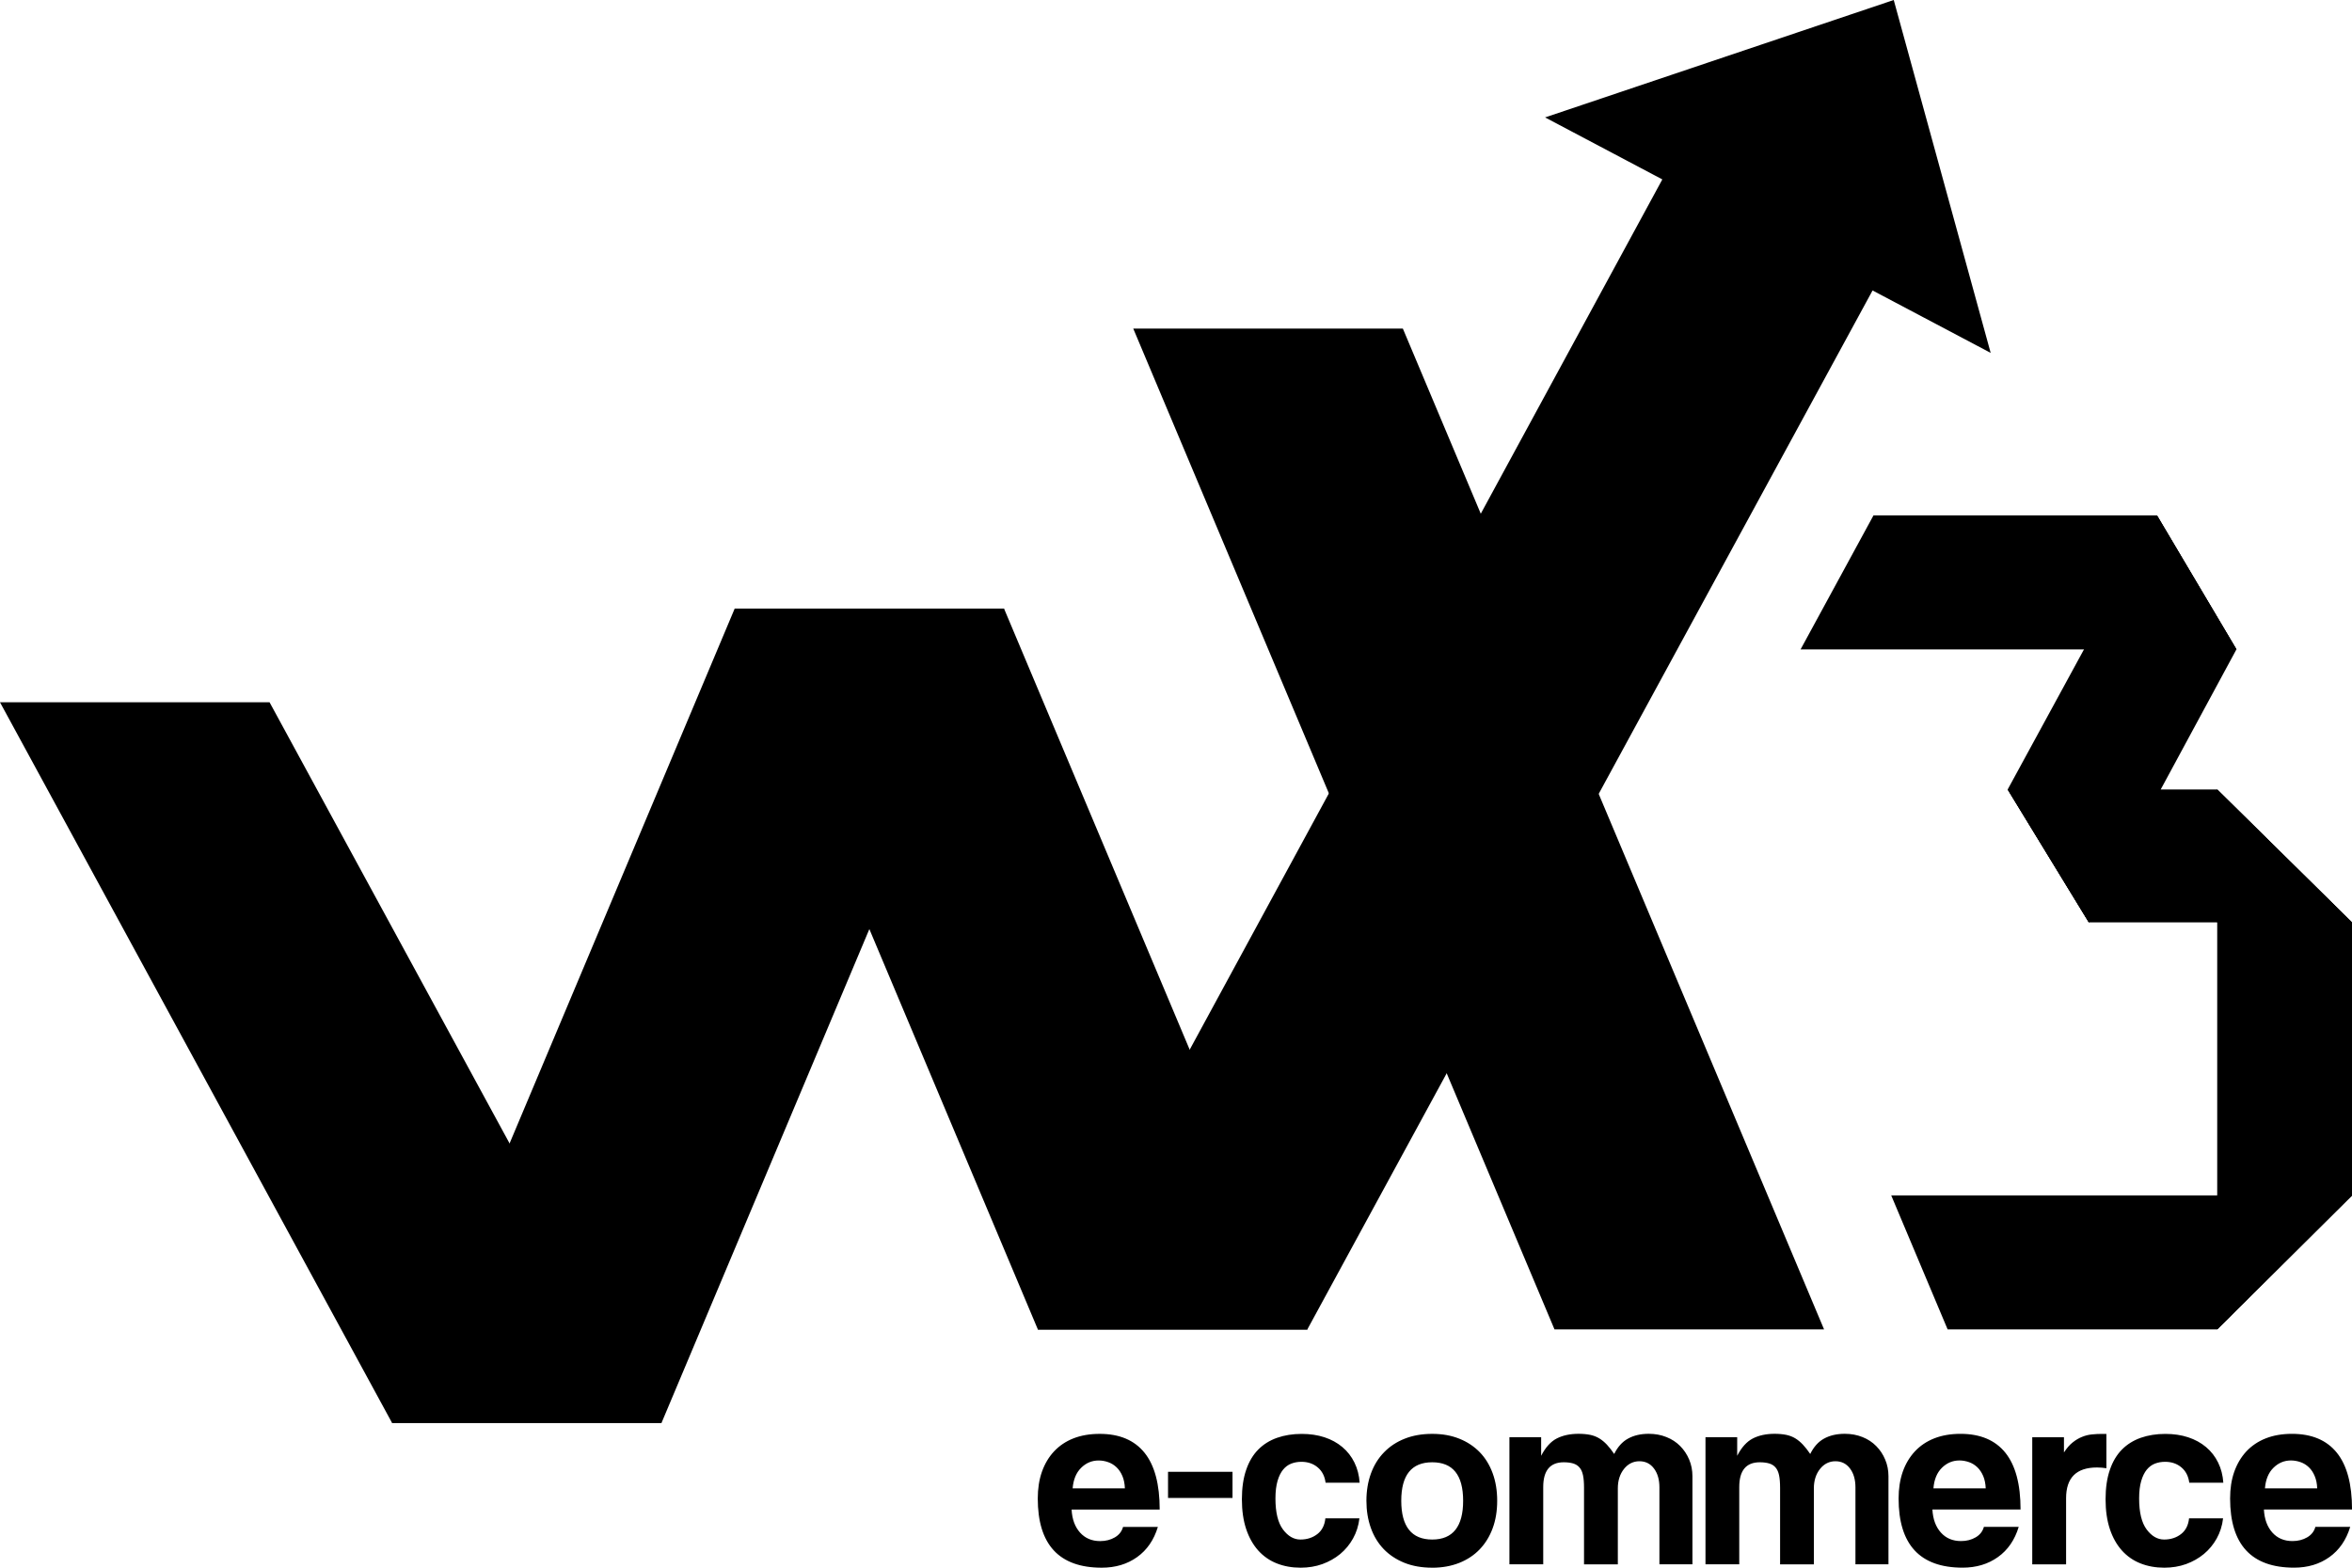
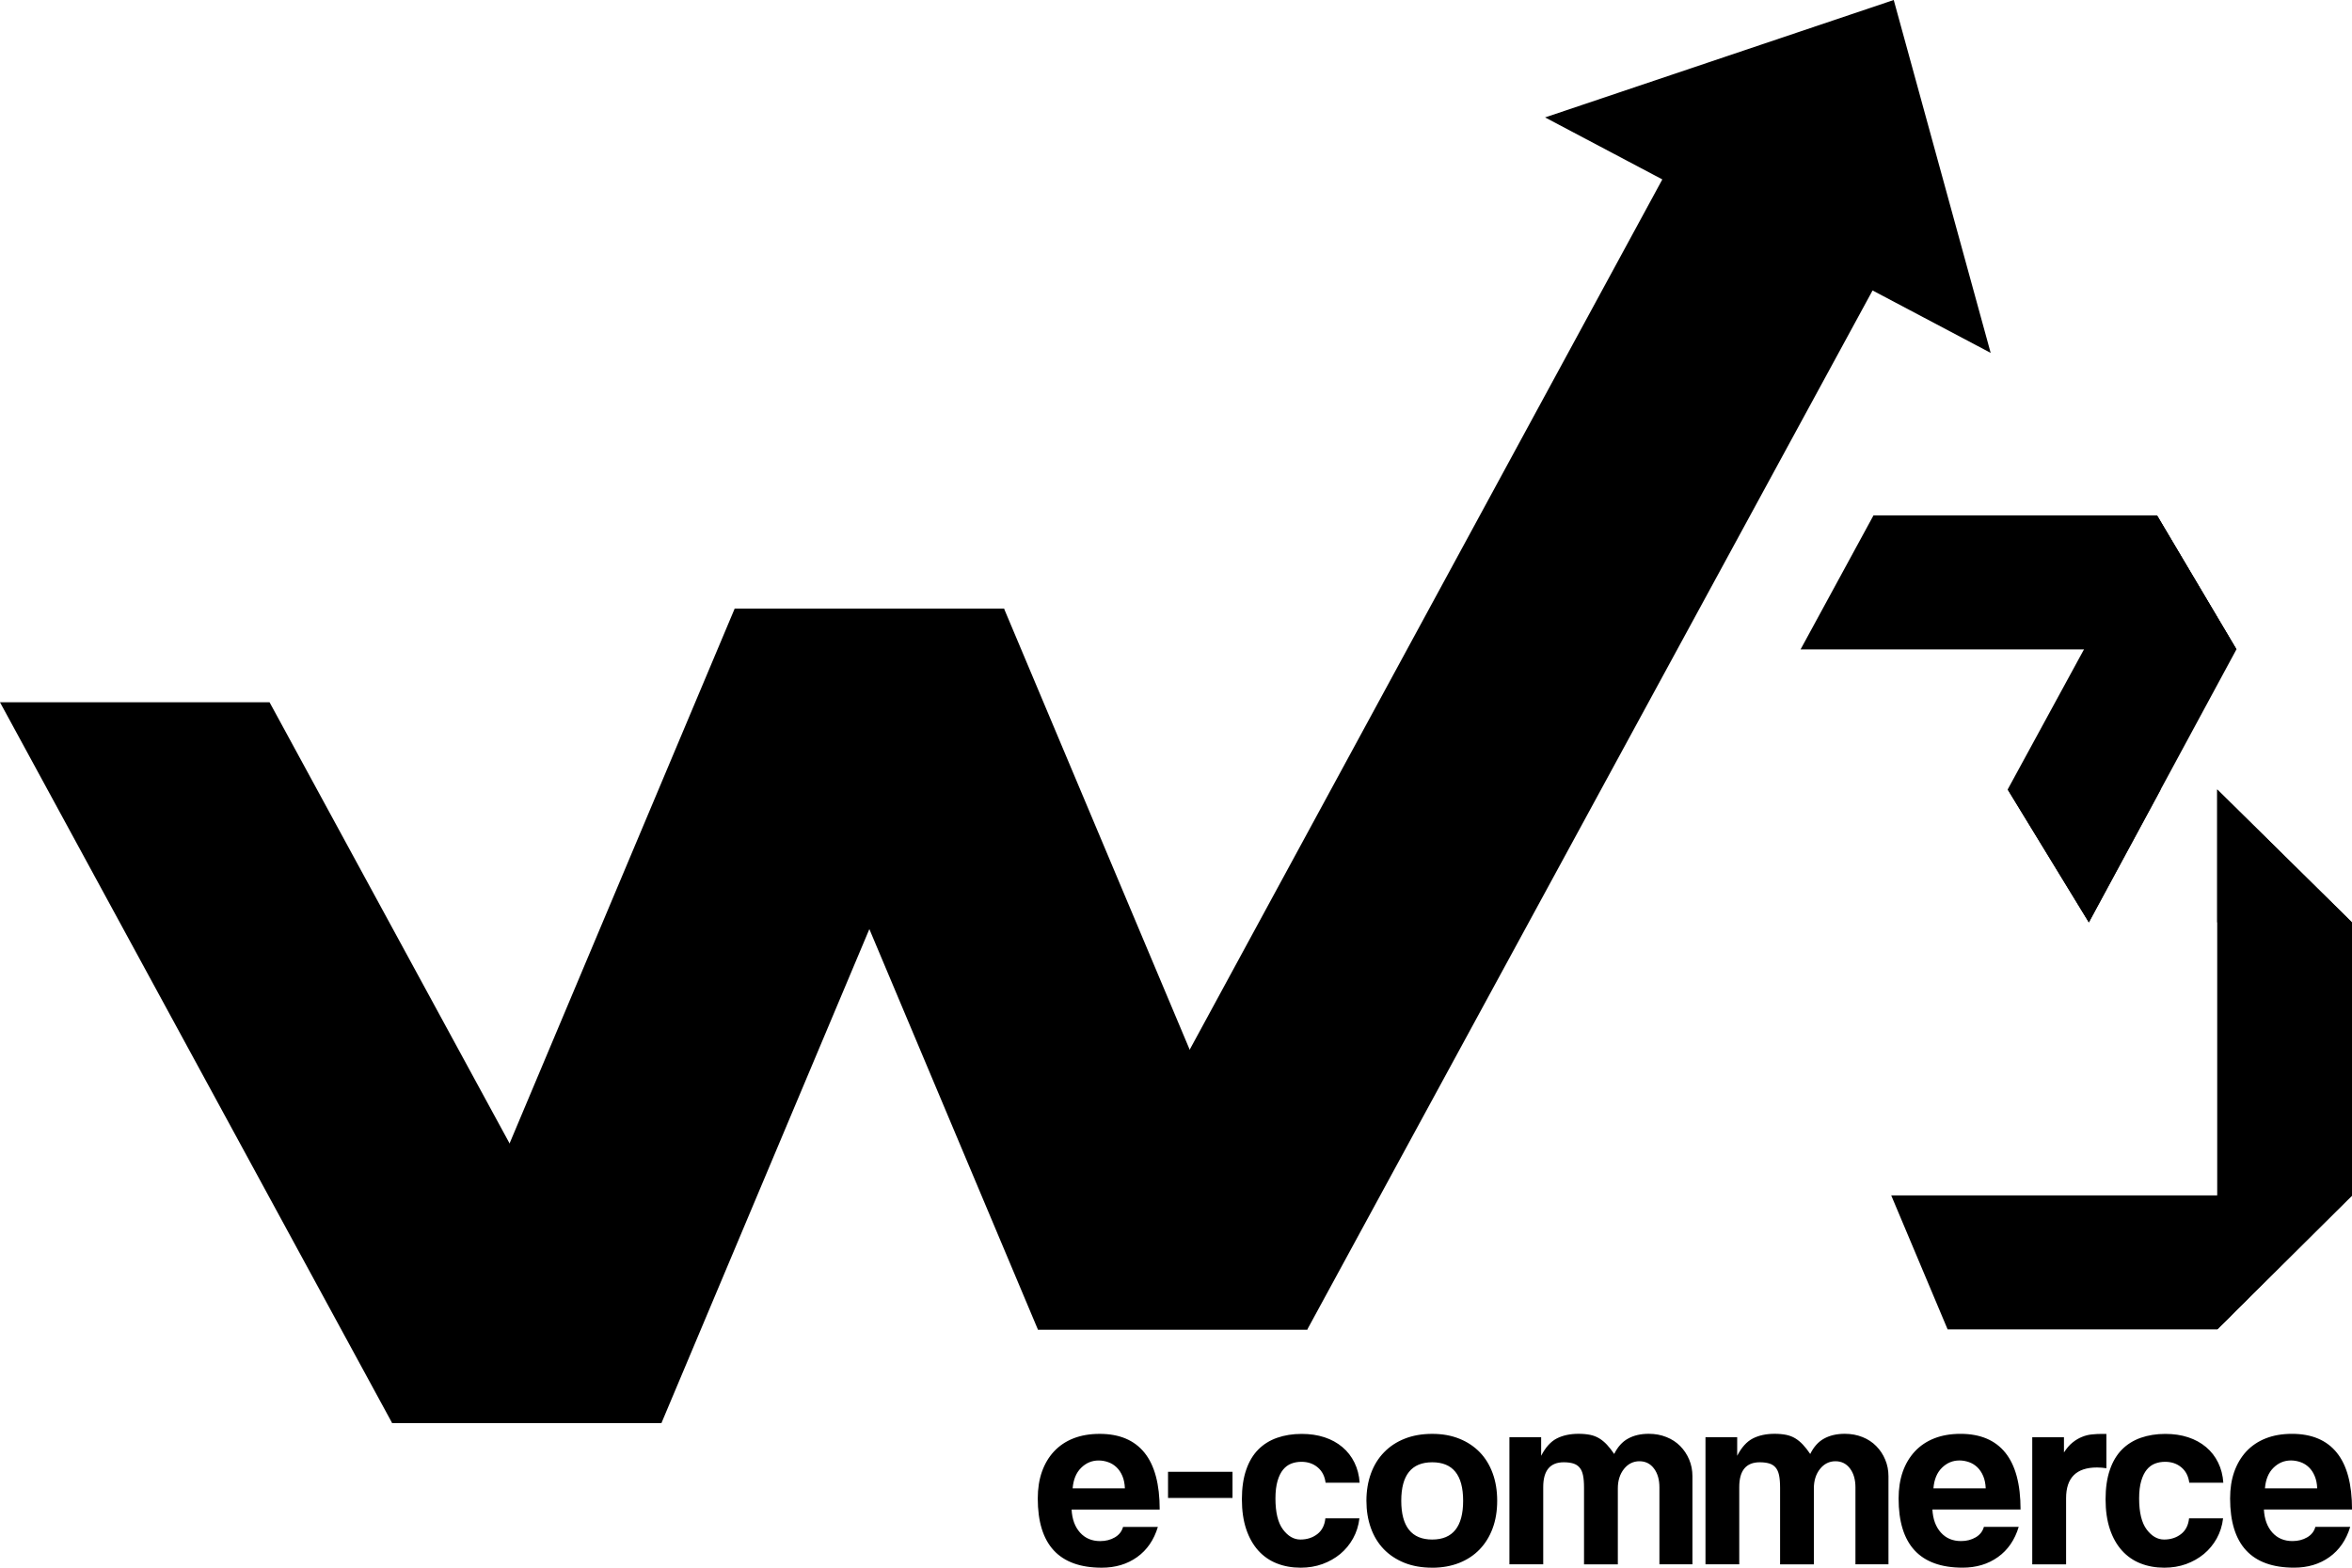
<svg xmlns="http://www.w3.org/2000/svg" width="75" height="50" viewBox="0 0 75 50" fill="none">
  <g clip-path="url(#clip0_130_1442)">
    <path fill-rule="evenodd" clip-rule="evenodd" d="M23.424 19.419H32.02L41.69 42.399H33.094L23.424 19.419Z" fill="black" />
    <path fill-rule="evenodd" clip-rule="evenodd" d="M32.02 19.419H23.424L12.5 45.378H21.096L32.02 19.419Z" fill="black" />
    <path fill-rule="evenodd" clip-rule="evenodd" d="M8.596 22.399L21.096 45.379H12.5L0 22.399H8.596Z" fill="black" />
    <path fill-rule="evenodd" clip-rule="evenodd" d="M21.096 45.379H12.5L16.25 36.468L21.097 45.379H21.096Z" fill="black" />
    <path fill-rule="evenodd" clip-rule="evenodd" d="M32.02 19.419H23.424L27.722 29.634L32.02 19.419Z" fill="black" />
    <path fill-rule="evenodd" clip-rule="evenodd" d="M33.093 42.399H41.689L59.712 9.264L63.478 11.255L60.387 0L49.269 3.745L53.008 5.722L33.093 42.399Z" fill="black" />
    <path fill-rule="evenodd" clip-rule="evenodd" d="M41.689 42.399H33.093L37.94 33.488L41.69 42.399H41.689Z" fill="black" />
    <path fill-rule="evenodd" clip-rule="evenodd" d="M35.87 47.471C35.865 47.323 35.839 47.192 35.792 47.079C35.745 46.967 35.683 46.874 35.605 46.799C35.528 46.725 35.439 46.67 35.34 46.635C35.241 46.599 35.138 46.581 35.033 46.581C34.818 46.581 34.631 46.659 34.474 46.816C34.316 46.972 34.227 47.19 34.204 47.47H35.871L35.87 47.471ZM34.171 48.146C34.187 48.454 34.277 48.698 34.44 48.88C34.603 49.061 34.817 49.152 35.082 49.152C35.258 49.152 35.416 49.112 35.55 49.033C35.686 48.953 35.773 48.842 35.812 48.699H36.922C36.796 49.117 36.575 49.437 36.259 49.663C35.944 49.888 35.568 50 35.132 50C33.772 50 33.092 49.264 33.092 47.792C33.092 47.478 33.136 47.196 33.224 46.943C33.313 46.691 33.441 46.473 33.61 46.292C33.779 46.112 33.984 45.972 34.229 45.876C34.471 45.781 34.75 45.732 35.066 45.732C35.696 45.732 36.172 45.932 36.496 46.334C36.819 46.735 36.98 47.339 36.98 48.146H34.171ZM37.246 47.776V46.943H39.302V47.776H37.246ZM43.349 48.426C43.321 48.662 43.253 48.876 43.145 49.069C43.038 49.262 42.901 49.426 42.736 49.564C42.569 49.701 42.38 49.808 42.168 49.885C41.955 49.962 41.723 50 41.475 50C41.198 50 40.946 49.955 40.716 49.864C40.486 49.774 40.289 49.636 40.123 49.453C39.958 49.268 39.829 49.041 39.738 48.769C39.647 48.497 39.601 48.18 39.601 47.818C39.601 47.455 39.647 47.142 39.738 46.879C39.828 46.615 39.957 46.4 40.123 46.232C40.289 46.065 40.489 45.94 40.725 45.857C40.96 45.775 41.221 45.733 41.508 45.733C41.773 45.733 42.015 45.769 42.233 45.84C42.452 45.912 42.643 46.016 42.805 46.153C42.968 46.29 43.097 46.456 43.19 46.647C43.285 46.84 43.34 47.054 43.356 47.29H42.27C42.243 47.081 42.158 46.917 42.018 46.8C41.877 46.682 41.704 46.623 41.499 46.623C41.383 46.623 41.276 46.642 41.177 46.68C41.077 46.718 40.989 46.783 40.915 46.873C40.841 46.964 40.781 47.084 40.737 47.236C40.694 47.386 40.671 47.572 40.671 47.792C40.671 48.237 40.751 48.566 40.911 48.781C41.071 48.995 41.256 49.102 41.467 49.102C41.677 49.102 41.857 49.044 42.006 48.929C42.155 48.814 42.241 48.646 42.263 48.426H43.349H43.349ZM45.67 49.102C46.327 49.102 46.656 48.69 46.656 47.866C46.656 47.042 46.327 46.638 45.67 46.638C45.012 46.638 44.683 47.047 44.683 47.866C44.683 48.684 45.011 49.102 45.67 49.102ZM45.67 50C45.337 50 45.042 49.948 44.782 49.844C44.523 49.739 44.303 49.594 44.123 49.407C43.944 49.22 43.807 48.995 43.713 48.732C43.619 48.468 43.572 48.18 43.572 47.866C43.572 47.553 43.62 47.257 43.717 46.993C43.813 46.73 43.953 46.505 44.136 46.318C44.318 46.13 44.538 45.986 44.795 45.885C45.052 45.783 45.344 45.732 45.67 45.732C45.995 45.732 46.277 45.783 46.532 45.885C46.786 45.986 47.003 46.13 47.183 46.314C47.362 46.498 47.5 46.721 47.597 46.986C47.694 47.248 47.742 47.543 47.742 47.866C47.742 48.19 47.694 48.483 47.597 48.744C47.501 49.005 47.362 49.229 47.183 49.416C47.003 49.603 46.785 49.747 46.528 49.849C46.27 49.95 45.985 50.001 45.67 50.001L45.67 50ZM52.915 49.893V47.438C52.915 47.19 52.857 46.99 52.741 46.836C52.625 46.682 52.471 46.605 52.277 46.605C52.084 46.605 51.914 46.687 51.784 46.852C51.654 47.017 51.589 47.223 51.589 47.47V49.893H50.511V47.454C50.511 47.289 50.501 47.155 50.478 47.05C50.456 46.946 50.419 46.863 50.366 46.803C50.313 46.742 50.246 46.7 50.163 46.675C50.08 46.651 49.981 46.638 49.865 46.638C49.429 46.638 49.21 46.901 49.21 47.429V49.892H48.132V45.839H49.144V46.431C49.282 46.163 49.448 45.978 49.641 45.879C49.834 45.78 50.067 45.73 50.337 45.73C50.475 45.73 50.598 45.742 50.706 45.763C50.813 45.785 50.911 45.823 50.996 45.875C51.082 45.927 51.163 45.994 51.241 46.077C51.318 46.159 51.396 46.259 51.473 46.373C51.584 46.148 51.73 45.984 51.913 45.884C52.095 45.782 52.315 45.73 52.576 45.73C52.78 45.73 52.968 45.765 53.139 45.834C53.311 45.902 53.457 45.998 53.579 46.122C53.7 46.245 53.796 46.389 53.865 46.554C53.934 46.719 53.968 46.895 53.968 47.082V49.891H52.915V49.893ZM59.166 49.893V47.438C59.166 47.19 59.108 46.99 58.992 46.836C58.876 46.682 58.721 46.605 58.528 46.605C58.334 46.605 58.165 46.687 58.035 46.852C57.905 47.017 57.84 47.223 57.84 47.47V49.893H56.763V47.454C56.763 47.289 56.752 47.155 56.73 47.05C56.708 46.946 56.67 46.863 56.618 46.803C56.565 46.742 56.498 46.7 56.414 46.675C56.331 46.651 56.232 46.638 56.116 46.638C55.679 46.638 55.461 46.901 55.461 47.429V49.892H54.384V45.839H55.395V46.431C55.533 46.163 55.7 45.978 55.893 45.879C56.086 45.78 56.319 45.73 56.589 45.73C56.727 45.73 56.85 45.742 56.957 45.763C57.065 45.785 57.162 45.823 57.248 45.875C57.333 45.927 57.415 45.994 57.492 46.077C57.569 46.159 57.647 46.259 57.724 46.373C57.835 46.148 57.981 45.984 58.163 45.884C58.346 45.782 58.567 45.73 58.827 45.73C59.032 45.73 59.219 45.765 59.391 45.834C59.561 45.902 59.708 45.998 59.829 46.122C59.951 46.245 60.047 46.389 60.115 46.554C60.185 46.719 60.219 46.895 60.219 47.082V49.891H59.166V49.893ZM63.32 47.47C63.314 47.322 63.288 47.191 63.241 47.079C63.193 46.966 63.131 46.873 63.054 46.798C62.976 46.724 62.888 46.669 62.789 46.634C62.689 46.599 62.587 46.58 62.482 46.58C62.266 46.58 62.08 46.659 61.922 46.815C61.765 46.971 61.675 47.189 61.653 47.469H63.319L63.32 47.47ZM61.62 48.145C61.637 48.453 61.727 48.698 61.89 48.879C62.053 49.061 62.267 49.151 62.533 49.151C62.709 49.151 62.866 49.111 63 49.032C63.136 48.952 63.223 48.841 63.262 48.698H64.372C64.246 49.116 64.025 49.437 63.709 49.662C63.394 49.887 63.018 49.999 62.582 49.999C61.222 49.999 60.542 49.263 60.542 47.791C60.542 47.478 60.587 47.195 60.674 46.942C60.763 46.69 60.892 46.473 61.061 46.291C61.229 46.111 61.435 45.972 61.678 45.876C61.921 45.78 62.2 45.731 62.516 45.731C63.146 45.731 63.623 45.932 63.946 46.333C64.269 46.734 64.431 47.338 64.431 48.145H61.621H61.62ZM64.804 49.893V45.84H65.815V46.325C65.904 46.188 65.996 46.081 66.093 46.005C66.19 45.927 66.289 45.869 66.392 45.828C66.494 45.786 66.598 45.76 66.703 45.75C66.808 45.739 66.915 45.733 67.026 45.733H67.168V46.828C67.067 46.812 66.968 46.804 66.869 46.804C66.211 46.804 65.883 47.131 65.883 47.784V49.893H64.805L64.804 49.893ZM70.889 48.426C70.862 48.662 70.793 48.876 70.686 49.069C70.578 49.262 70.442 49.426 70.276 49.564C70.11 49.701 69.921 49.808 69.709 49.885C69.496 49.962 69.264 50 69.016 50C68.739 50 68.487 49.955 68.257 49.864C68.027 49.774 67.83 49.636 67.664 49.453C67.498 49.268 67.37 49.041 67.279 48.769C67.188 48.497 67.142 48.18 67.142 47.818C67.142 47.455 67.188 47.142 67.279 46.879C67.369 46.615 67.498 46.4 67.664 46.232C67.83 46.065 68.03 45.94 68.265 45.857C68.5 45.775 68.761 45.733 69.048 45.733C69.314 45.733 69.555 45.769 69.773 45.84C69.992 45.912 70.183 46.016 70.346 46.153C70.509 46.29 70.638 46.456 70.731 46.647C70.826 46.84 70.881 47.054 70.897 47.29H69.811C69.784 47.081 69.699 46.917 69.559 46.8C69.418 46.682 69.245 46.623 69.04 46.623C68.924 46.623 68.817 46.642 68.718 46.68C68.618 46.718 68.531 46.783 68.456 46.873C68.382 46.964 68.322 47.084 68.278 47.236C68.234 47.386 68.212 47.572 68.212 47.792C68.212 48.237 68.292 48.566 68.452 48.781C68.612 48.995 68.798 49.102 69.008 49.102C69.218 49.102 69.398 49.044 69.547 48.929C69.696 48.814 69.782 48.646 69.804 48.426H70.89H70.889ZM73.89 47.47C73.885 47.322 73.859 47.191 73.811 47.079C73.765 46.966 73.703 46.873 73.625 46.798C73.548 46.724 73.46 46.669 73.36 46.634C73.261 46.599 73.158 46.58 73.053 46.58C72.838 46.58 72.651 46.659 72.494 46.815C72.336 46.971 72.247 47.189 72.224 47.469H73.89V47.47ZM72.191 48.145C72.207 48.453 72.298 48.698 72.46 48.879C72.623 49.061 72.838 49.151 73.103 49.151C73.279 49.151 73.436 49.111 73.571 49.032C73.707 48.952 73.794 48.841 73.832 48.698H74.943C74.816 49.116 74.595 49.437 74.28 49.662C73.965 49.887 73.589 49.999 73.153 49.999C71.793 49.999 71.113 49.263 71.113 47.791C71.113 47.478 71.156 47.195 71.245 46.942C71.334 46.69 71.463 46.473 71.631 46.291C71.8 46.111 72.006 45.972 72.249 45.876C72.492 45.78 72.771 45.731 73.086 45.731C73.716 45.731 74.193 45.932 74.516 46.333C74.84 46.734 75.001 47.338 75.001 48.145H72.191Z" fill="black" />
    <path fill-rule="evenodd" clip-rule="evenodd" d="M75 38.127H60.307L62.105 42.399H70.702L75 38.127Z" fill="black" />
    <path fill-rule="evenodd" clip-rule="evenodd" d="M71.315 20.711L68.781 16.439H59.741L57.417 20.711H71.315Z" fill="black" />
-     <path fill-rule="evenodd" clip-rule="evenodd" d="M64.02 25.18L66.608 29.419H74.999L70.701 25.18H64.019H64.02Z" fill="black" />
    <path fill-rule="evenodd" clip-rule="evenodd" d="M66.609 29.419L71.315 20.711L68.781 16.439L64.02 25.18L66.609 29.419H66.609Z" fill="black" />
    <path fill-rule="evenodd" clip-rule="evenodd" d="M70.702 42.398L75 38.127V29.419L70.702 25.18V42.398V42.398Z" fill="black" />
    <path fill-rule="evenodd" clip-rule="evenodd" d="M70.702 42.399L75 38.127H70.702V42.399Z" fill="black" />
    <path fill-rule="evenodd" clip-rule="evenodd" d="M70.702 25.18V29.419H75L70.702 25.18Z" fill="black" />
    <path fill-rule="evenodd" clip-rule="evenodd" d="M66.609 29.419L68.9 25.18H64.021L66.609 29.419Z" fill="black" />
    <path fill-rule="evenodd" clip-rule="evenodd" d="M68.781 16.439L66.455 20.711H71.314L68.781 16.439H68.781Z" fill="black" />
-     <path fill-rule="evenodd" clip-rule="evenodd" d="M49.569 42.399L36.137 10.48H44.734L58.165 42.399H49.569Z" fill="black" />
  </g>
  <defs>
    <clipPath id="clip0_130_1442">
      <rect width="75" height="50" fill="white" />
    </clipPath>
  </defs>
</svg>